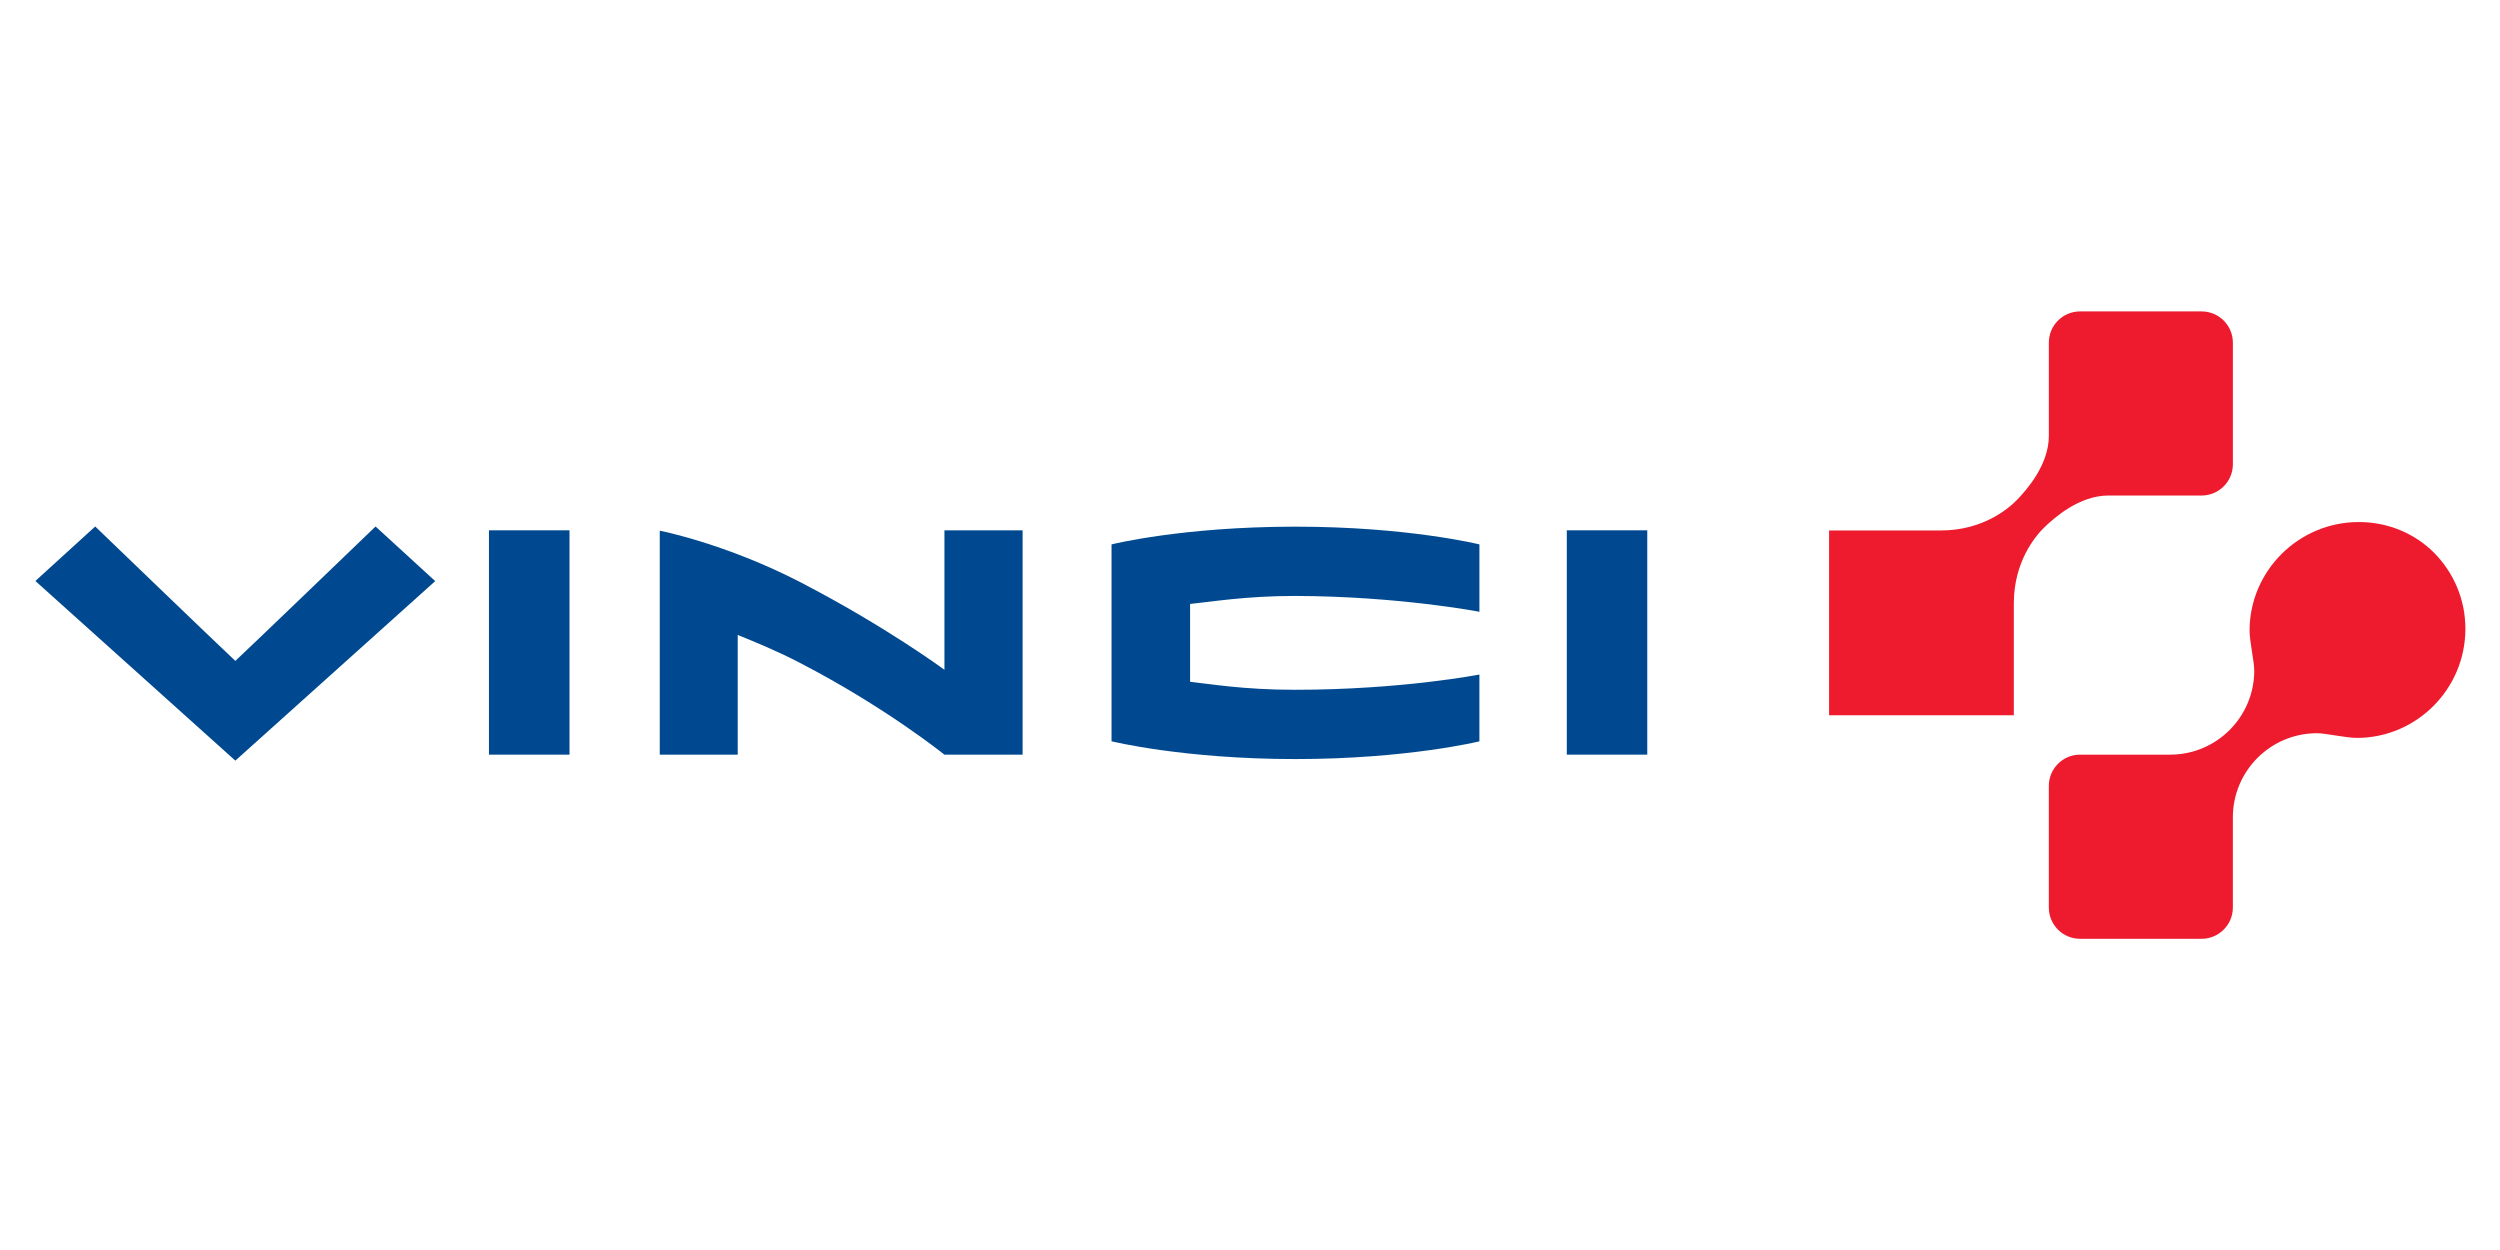
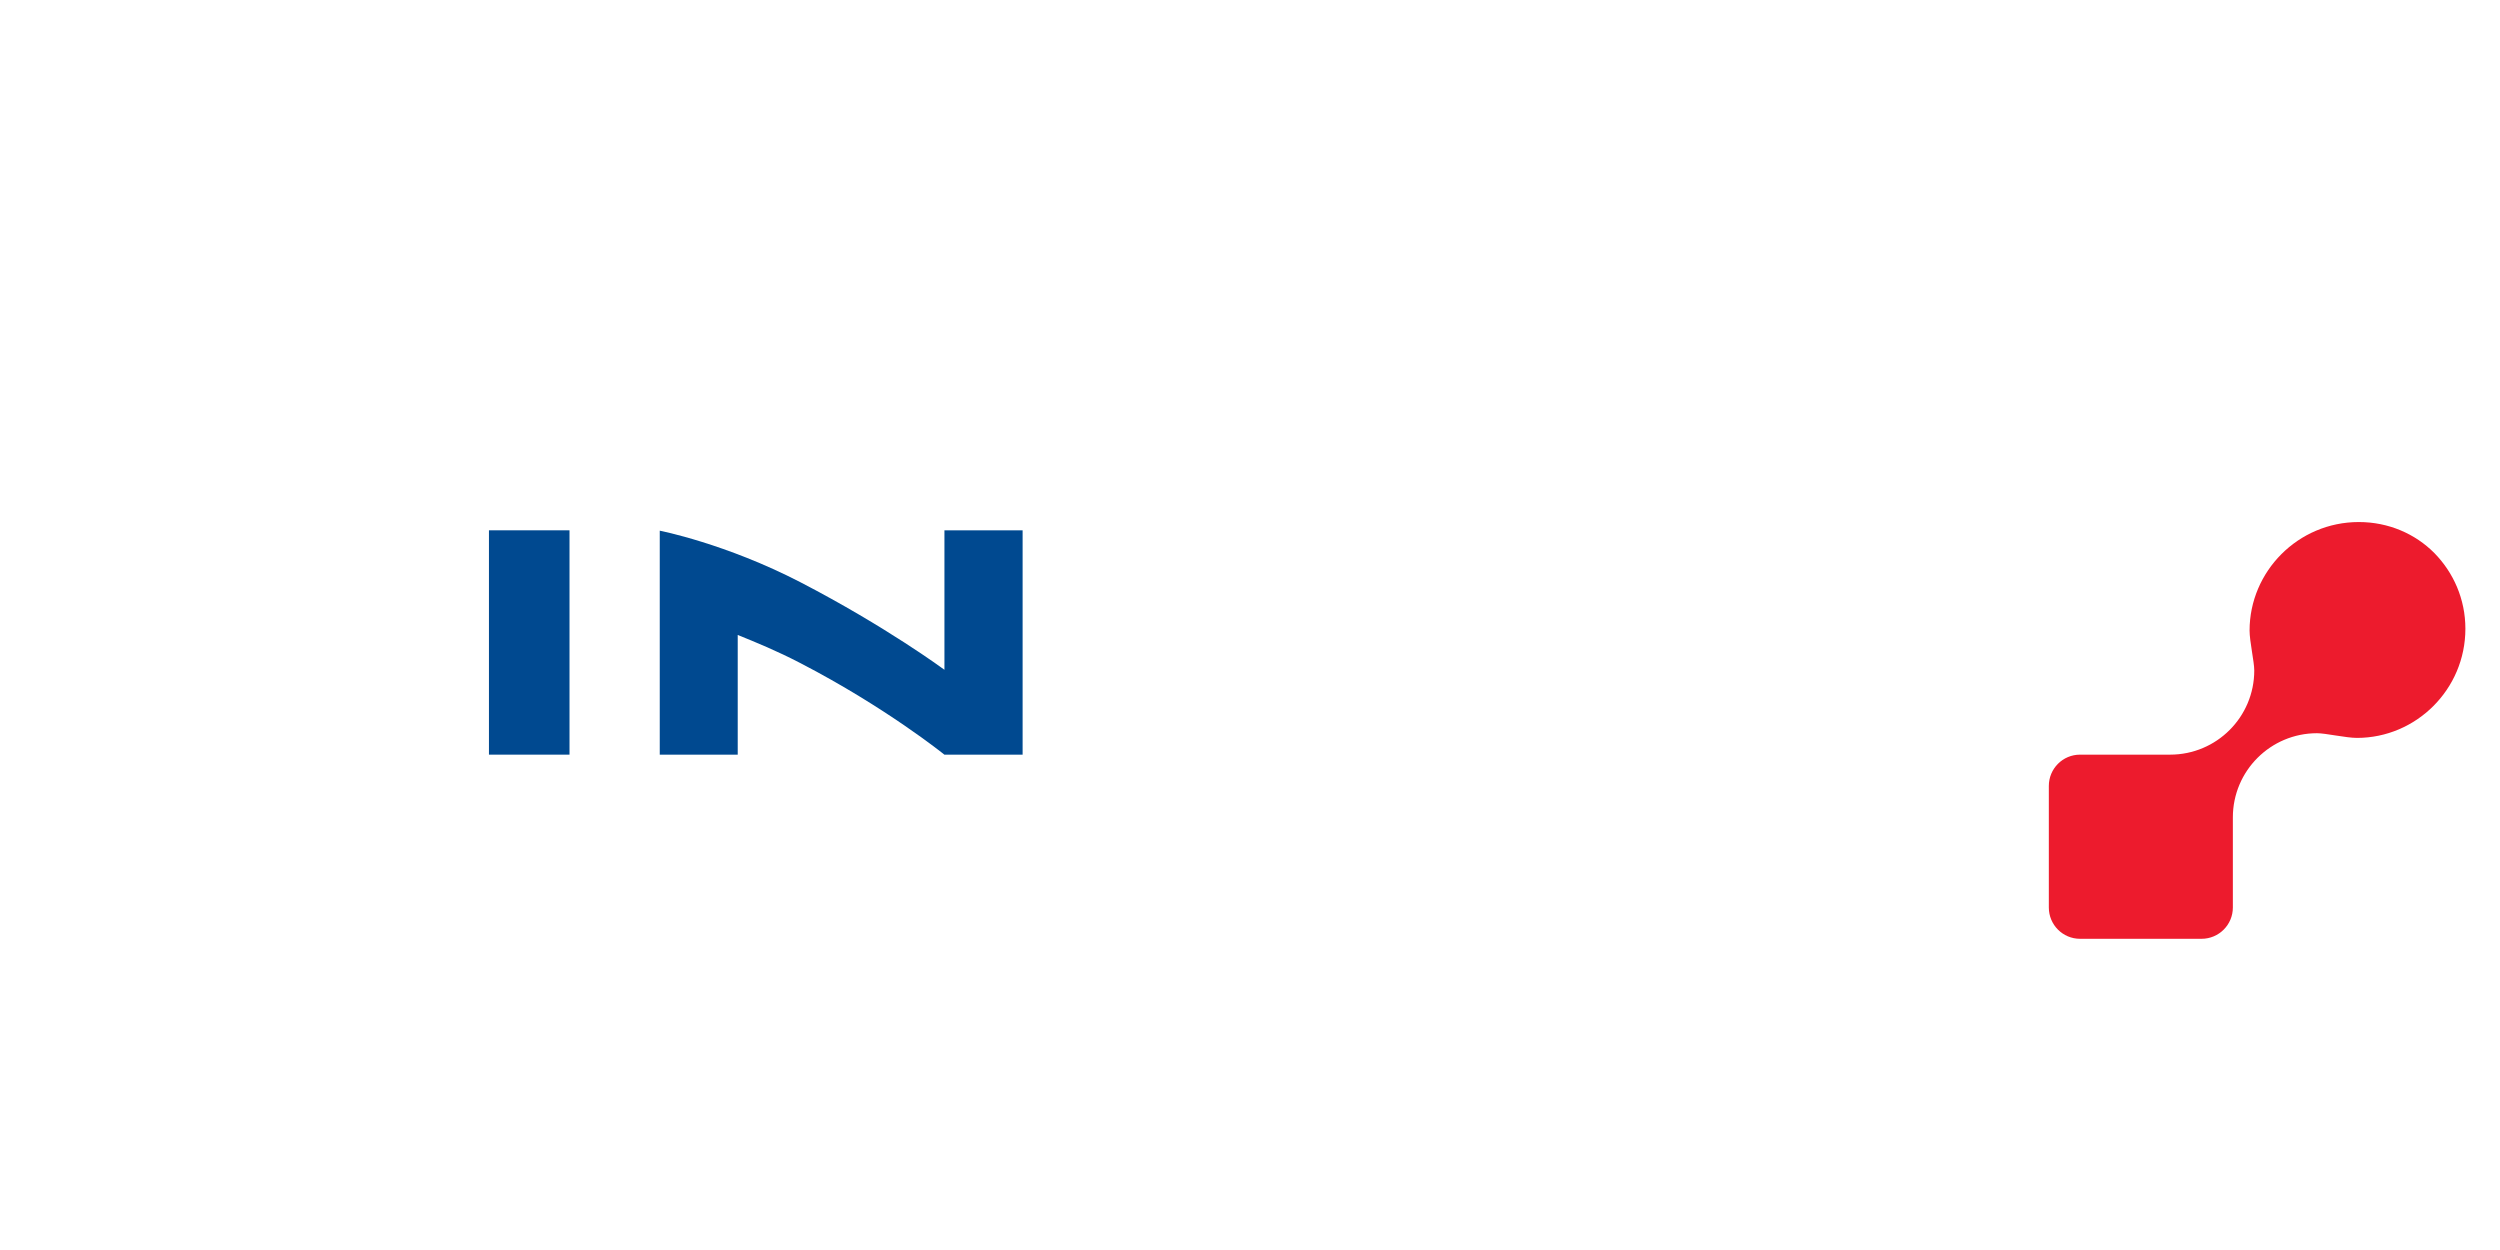
<svg xmlns="http://www.w3.org/2000/svg" width="200" height="100" enable-background="new 0 0 175.748 45.375" overflow="visible" version="1.0" viewBox="0 0 175.75 45.375" xml:space="preserve">
  <g transform="matrix(.972 0 0 .972 2.487 .642)" clip-rule="evenodd" fill-rule="evenodd">
-     <path d="m77.833 16.851v14.239s5.184 1.287 13.303 1.287c8.064 0 13.303-1.281 13.303-1.281v-4.834s-5.631 1.104-13.357 1.104c-3.748 0-6.234-0.44-7.568-0.578-6e-3 -1.159 3e-3 -4.454 0-5.63 1.495-0.148 4.008-0.58 7.623-0.58 7.521 0.027 13.303 1.147 13.303 1.147v-4.873s-5.161-1.284-13.303-1.284c-8.203-1e-3 -13.304 1.283-13.304 1.283z" fill="#004990" />
-     <polygon points="110.76 32.057 116.58 32.057 116.58 15.832 110.76 15.832" fill="#004990" />
    <polygon points="32.805 32.057 38.631 32.057 38.631 15.832 32.805 15.832" fill="#004990" />
    <path d="m65.747 25.919s-4.209-3.116-10.401-6.324c-5.42-2.807-10.188-3.736-10.188-3.736v16.198h5.639v-8.657c1.354 0.55 2.812 1.143 4.541 2.041 6.192 3.209 10.405 6.616 10.405 6.616h5.659v-16.225h-5.654v10.087h-1e-3z" fill="#004990" />
-     <path d="m14.462 25.278c-1.301-1.216-10.136-9.723-10.136-9.723l-4.326 3.942 14.462 12.993 14.455-12.984-4.314-3.951s-8.834 8.507-10.141 9.723z" fill="#004990" />
-     <path d="m156.67 13.316c1.251 0 2.264-1.011 2.264-2.26v-8.793c0-1.251-1.013-2.263-2.264-2.263h-8.788c-1.249 0-2.258 1.012-2.258 2.263v6.739c0 2.094-1.597 3.893-2.281 4.606-0.692 0.719-2.545 2.229-5.507 2.234h-8.106v13.365h13.361v-8.107c0.01-2.963 1.51-4.815 2.23-5.504 0.717-0.688 2.513-2.28 4.604-2.28h6.745z" fill="#ed1b2d" />
    <path d="m173.51 17.48c-1.387-1.398-3.322-2.246-5.468-2.246-4.395 0-7.9 3.577-7.9 7.848 0 0.783 0.339 2.257 0.339 2.888 0 3.365-2.724 6.087-6.084 6.087h-6.516c-1.249 0-2.258 1.014-2.258 2.264v8.792c0 1.25 1.009 2.263 2.258 2.263h8.788c1.251 0 2.264-1.013 2.264-2.263v-6.52c0-3.36 2.726-6.086 6.087-6.086 0.628 0 2.105 0.339 2.889 0.339 4.269 0 7.842-3.502 7.842-7.895-1e-3 -2.15-0.865-4.066-2.241-5.471z" fill="#ed1b2d" />
  </g>
</svg>